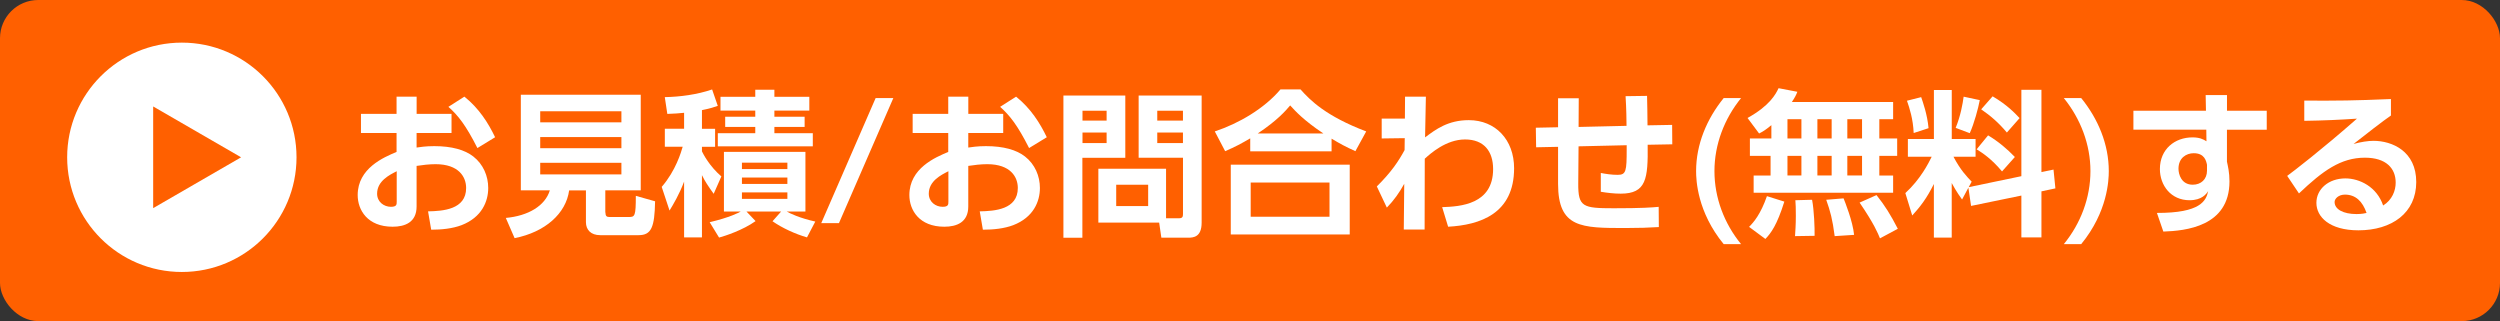
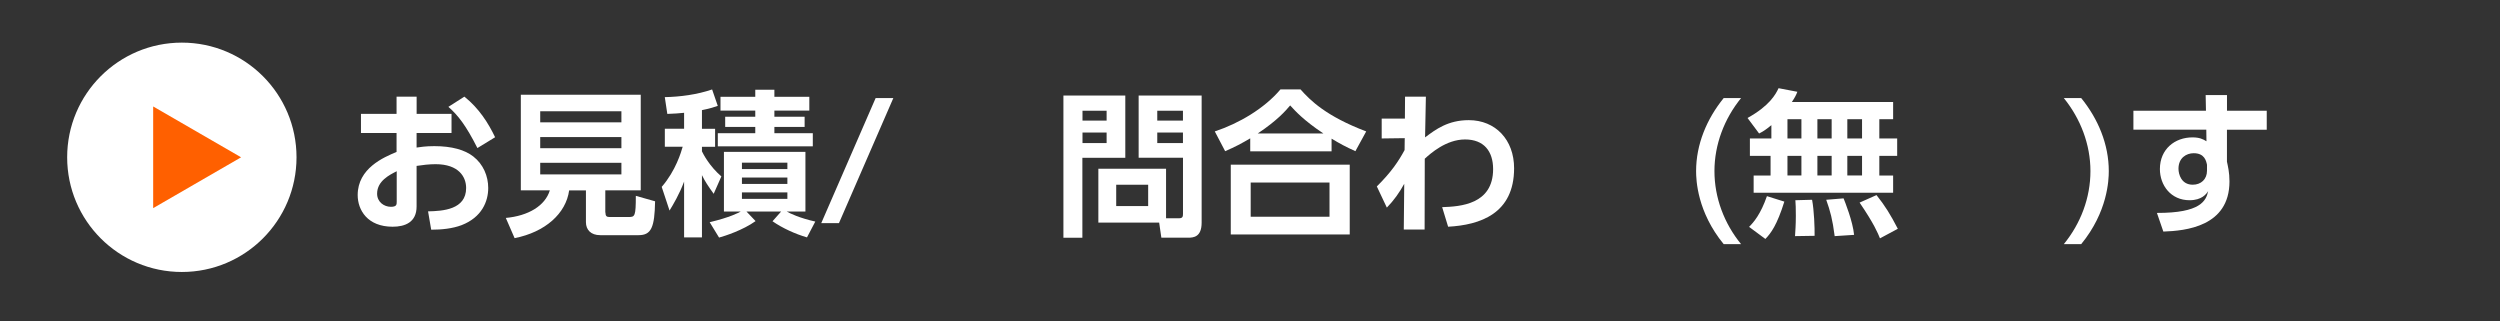
<svg xmlns="http://www.w3.org/2000/svg" id="_レイヤー_1" viewBox="0 0 654 84">
  <rect x="0" y="0" width="654" height="84" fill="#333333" stroke="none" />
  <defs>
    <style>.cls-1{fill:#fff;}.cls-2{fill:#ff6000;}</style>
  </defs>
-   <rect class="cls-2" width="654" height="84" rx="10" ry="10" />
  <circle class="cls-1" cx="47.57" cy="41.15" r="30" />
  <polygon class="cls-2" points="40.07 54.45 63.07 41.15 40.07 27.85 40.07 54.45" />
  <path class="cls-1" d="M118.12,29.79v5h-9.14v3.81c.9-.12,2.3-.37,4.63-.37,4.59,0,8,.98,10.21,2.71,2.62,2.05,3.9,5.13,3.9,8.24,0,3.53-1.68,7.67-6.97,9.72-2.38.9-5.21,1.19-7.95,1.19l-.82-4.8c3.85-.08,9.96-.45,9.96-6.11,0-2.87-1.89-6.23-8-6.23-1.64,0-3.44.21-4.96.45v10.62c0,4.14-3.03,5.29-6.27,5.29-6.56,0-9.14-4.35-9.14-8.28,0-7.01,6.81-9.88,10.17-11.28v-4.96h-9.31v-5h9.31v-4.51h5.25v4.51h9.14ZM103.77,44.8c-1.85.94-5.12,2.54-5.12,5.86,0,2.17,1.8,3.44,3.61,3.44,1.52,0,1.52-.62,1.52-1.35v-7.95ZM121.48,25.28c3.85,3.08,6.27,6.93,8.04,10.62l-4.63,2.83c-3.03-5.99-5.08-8.57-7.59-10.78l4.18-2.67Z" />
  <path class="cls-1" d="M158.38,55.58c0,.94.33,1.19,1.03,1.19h5.08c1.6,0,1.84-.21,1.84-5.54l5.04,1.43c-.12,6.81-.98,8.86-4.31,8.86h-10.05c-2.42,0-3.73-1.39-3.73-3.4v-8.32h-4.39c-.82,6.03-6.23,10.91-14.27,12.5l-2.3-5.29c5.86-.53,10.29-3.16,11.52-7.22h-7.59v-25.01h31.37v25.01h-9.27v5.78ZM162.56,29.1h-21.24v2.91h21.24v-2.91ZM162.56,35.86h-21.24v2.91h21.24v-2.91ZM162.56,42.59h-21.24v3.03h21.24v-3.03Z" />
  <path class="cls-1" d="M178.96,29.51c-1.44.16-2.54.21-4.39.29l-.66-4.39c4.02-.08,8.45-.66,12.38-2.01l1.48,4.3c-1.11.37-2.26.74-4.14,1.11v4.88h3.44v4.71h-3.44v1.19c.33.7,1.93,3.85,5.08,6.56l-2.01,4.55c-1.52-2.13-2.17-3.08-3.07-4.88v16.28h-4.67v-14.6c-1.23,3.32-2.91,6.11-3.81,7.58l-2.05-6.19c3.69-4.26,5.08-9.1,5.49-10.5h-4.67v-4.71h5.04v-4.18ZM185.65,58.13c5.33-1.27,7.63-2.5,8.12-2.79h-4.39v-15.62h21.32v15.62h-4.88c.86.49,3.28,1.68,7.46,2.62l-2.17,4.14c-2.99-.86-6.44-2.42-9.02-4.22l2.25-2.54h-9.06l2.38,2.5c-3.32,2.38-8.04,3.9-9.55,4.31l-2.46-4.02ZM197.58,23.48h5v1.84h9.14v3.61h-9.14v1.6h7.91v2.67h-7.91v1.64h10.05v3.44h-24.85v-3.44h9.8v-1.64h-7.87v-2.67h7.87v-1.6h-9.1v-3.61h9.1v-1.84ZM194.09,42.55v1.68h11.89v-1.68h-11.89ZM194.09,46.44v1.68h11.89v-1.68h-11.89ZM194.09,50.34v1.68h11.89v-1.68h-11.89Z" />
  <path class="cls-1" d="M233.7,25.65l-14.23,32.72h-4.63l14.23-32.72h4.63Z" />
-   <path class="cls-1" d="M262.44,29.79v5h-9.14v3.81c.9-.12,2.3-.37,4.63-.37,4.59,0,8,.98,10.21,2.71,2.62,2.05,3.9,5.13,3.9,8.24,0,3.53-1.68,7.67-6.97,9.72-2.38.9-5.21,1.19-7.95,1.19l-.82-4.8c3.85-.08,9.96-.45,9.96-6.11,0-2.87-1.89-6.23-8-6.23-1.64,0-3.44.21-4.96.45v10.62c0,4.14-3.03,5.29-6.27,5.29-6.56,0-9.14-4.35-9.14-8.28,0-7.01,6.81-9.88,10.17-11.28v-4.96h-9.31v-5h9.31v-4.51h5.25v4.51h9.14ZM248.09,44.8c-1.85.94-5.12,2.54-5.12,5.86,0,2.17,1.8,3.44,3.61,3.44,1.52,0,1.52-.62,1.52-1.35v-7.95ZM265.8,25.28c3.85,3.08,6.27,6.93,8.04,10.62l-4.63,2.83c-3.03-5.99-5.08-8.57-7.58-10.78l4.18-2.67Z" />
  <path class="cls-1" d="M278.18,25h16.2v16.28h-11.23v20.91h-4.96V25ZM283.18,28.97v2.58h6.31v-2.58h-6.31ZM283.18,34.67v2.75h6.31v-2.75h-6.31ZM305.04,57.1h3.36c.94,0,1.07-.41,1.07-1.11v-14.72h-11.6v-16.28h16.48v33.25c0,3.77-2.13,3.94-3.53,3.94h-7.01l-.57-3.94h-15.91v-14.1h17.71v12.96ZM292,48.33v5.58h8.36v-5.58h-8.36ZM302.74,28.97v2.58h6.72v-2.58h-6.72ZM302.74,34.67v2.75h6.72v-2.75h-6.72Z" />
  <path class="cls-1" d="M354.57,39.55c-2.54-1.15-4.06-1.97-6.23-3.28v3.32h-21.28v-3.4c-2.3,1.35-3.81,2.17-6.56,3.36l-2.71-5.17c6.31-2.09,12.96-5.99,17.18-10.99h5.25c2.54,2.87,6.68,7.01,17.18,10.99l-2.83,5.17ZM353.09,43.08v18.25h-31.12v-18.25h31.12ZM347.8,47.75h-20.62v8.94h20.62v-8.94ZM346.2,34.92c-5.21-3.48-7.38-5.9-8.69-7.34-1.23,1.44-3.28,3.85-8.49,7.34h17.18Z" />
  <path class="cls-1" d="M361.45,36.23v-5.21h6.07l.04-5.74h5.45c-.12,5.21-.12,5.78-.21,10.66,2.79-2.09,5.99-4.51,11.44-4.51,6.97,0,11.85,5.12,11.85,12.59,0,11.93-8.98,14.84-17.26,15.29l-1.56-5.12c4.76-.16,13.33-.7,13.33-9.96,0-4.63-2.38-7.75-7.34-7.75s-9.06,3.69-10.54,5.04c-.04,8.08-.04,9.14-.04,18.53h-5.45l.12-11.97c-1.23,2.25-2.71,4.35-4.55,6.23l-2.62-5.54c3.77-3.73,5.66-6.56,7.26-9.51l.04-3.12-6.03.08Z" />
-   <path class="cls-1" d="M425.5,32.91c0-1.07-.04-4.59-.25-7.75l5.62-.08c.04,1.6.12,5.49.12,7.71l6.44-.12.04,5.08-6.44.12c.12,8.94-.37,12.79-7.05,12.79-1.72,0-3.48-.21-5.21-.49v-4.92c1.31.25,2.83.49,4.43.49,2.21,0,2.34-1.03,2.34-6.68v-1.07l-12.59.29-.08,9.72c-.04,6.15,1.19,6.48,9.27,6.48,7.5,0,10.04-.21,11.77-.37l.04,5.29c-2.79.16-5.08.25-8.73.25-11.52,0-17.63,0-17.63-11.56v-9.68l-5.74.12-.08-5.12,5.82-.12v-7.58h5.41l-.04,7.5,12.55-.29Z" />
  <path class="cls-1" d="M455.47,25.65c-4.39,5.41-6.97,12.14-6.97,19.11s2.54,13.69,6.97,19.11h-4.55c-6.93-8.45-7.22-16.77-7.22-19.11,0-7.01,2.79-13.65,7.22-19.11h4.55Z" />
  <path class="cls-1" d="M463.38,32.75c-1.64,1.35-2.25,1.68-3.2,2.17l-3.03-4.06c5.74-3.16,7.38-6.19,8.12-7.79l4.92.94c-.33.82-.53,1.31-1.44,2.67h26.49v4.51h-3.61v5.04h4.67v4.55h-4.67v5.13h3.61v4.51h-36.49v-4.51h4.43v-5.13h-5.41v-4.55h5.62v-3.48ZM466.78,52.75c-1.93,6.19-3.53,8.28-4.96,9.76l-4.26-3.16c1.23-1.23,3.03-3.32,4.67-8.04l4.55,1.43ZM467.6,31.19v5.04h3.65v-5.04h-3.65ZM467.6,40.78v5.13h3.65v-5.13h-3.65ZM474.04,52.26c.53,2.75.7,7.42.66,9.43l-5.12.08c.08-1.35.21-2.95.21-5.33,0-1.84-.04-3.16-.12-4.06l4.39-.12ZM475.43,31.19v5.04h3.73v-5.04h-3.73ZM475.43,40.78v5.13h3.73v-5.13h-3.73ZM482.28,51.89c.33.82,2.42,6.03,2.75,9.55l-5.08.33c-.57-4.43-1.15-6.52-2.21-9.51l4.55-.37ZM483.26,31.19v5.04h3.85v-5.04h-3.85ZM483.26,40.78v5.13h3.85v-5.13h-3.85ZM490.89,51.03c2.25,2.83,3.65,5.08,5.58,8.82l-4.67,2.5c-.53-1.31-1.52-3.77-5.33-9.35l4.43-1.97Z" />
-   <path class="cls-1" d="M514.92,49.11l-1.64,3.08c-1.48-2.01-2.46-3.85-2.71-4.31v14.27h-4.67v-14.02c-1.89,3.81-3.57,5.95-5.66,8.24l-1.8-5.86c3.98-3.65,6.07-7.83,6.89-9.51h-6.23v-4.63h6.81v-12.83h4.67v12.83h6.23v4.63h-5.78c1.84,3.53,3.61,5.33,4.76,6.52l-.78,1.44,13.78-2.87v-22.59h5.25v21.52l3.16-.66.49,4.92-3.65.78v12.05h-5.25v-10.95l-13.16,2.71-.7-4.76ZM502.58,25.41c.45,1.31,1.6,4.51,1.93,8.12l-3.89,1.27c-.16-3.69-1.07-6.48-1.76-8.45l3.73-.94ZM517.91,26.19c-.41,2.17-1.48,6.15-2.62,8.65l-3.69-1.39c1.27-3.08,1.84-6.27,2.09-8.16l4.22.9ZM520.08,35.41c2.62,1.56,4.96,3.53,7.01,5.66l-3.36,3.77c-2.75-3.28-5-4.76-6.64-5.78l2.99-3.65ZM521.27,25.2c3.85,2.26,5.9,4.47,7.05,5.7l-3.32,3.77c-2.17-2.58-4.22-4.35-6.72-6.07l2.99-3.4Z" />
  <path class="cls-1" d="M544.44,25.65c4.43,5.45,7.22,12.1,7.22,19.11,0,2.34-.29,10.66-7.22,19.11h-4.55c4.43-5.41,6.97-12.14,6.97-19.11s-2.58-13.69-6.97-19.11h4.55Z" />
  <path class="cls-1" d="M592.98,28.97v4.96h-10.41v8.36c.25,1.19.66,2.79.66,5.17,0,11.85-11.56,12.92-17.3,13.12l-1.68-4.88c11.44.04,12.87-3.2,13.41-5.7-.49.74-1.64,2.38-4.88,2.38-4.88,0-7.75-3.9-7.75-8.16,0-5.21,3.9-8.28,8.53-8.28,1.8,0,2.75.45,3.65,1.02l-.04-3.03h-19.07v-4.96h18.98l-.08-4.1h5.58v4.1h10.41ZM577.36,43.16c-.21-1.03-.62-3.08-3.49-3.08-1.93,0-3.98,1.23-3.98,4.06,0,1.43.74,4.18,3.73,4.18,2.17,0,3.73-1.43,3.73-3.65v-1.52Z" />
-   <path class="cls-1" d="M625.49,30.2c-2.21,1.52-6.56,4.92-9.8,7.46,1.93-.53,3.81-.82,5.21-.82,4.88,0,11.19,2.71,11.19,10.78s-6.36,12.63-15.13,12.63c-7.58,0-10.99-3.53-10.99-7.18s3.24-6.4,7.58-6.4c3.73,0,8.24,2.21,9.88,7.09,2.38-1.48,3.28-3.9,3.28-5.99,0-3.77-2.54-6.52-8.04-6.52-6.35,0-11.03,3.44-17.26,9.35l-3.08-4.59c1.68-1.23,8.86-6.72,18.25-14.97-4.39.29-8.57.49-13.78.57v-5.29c8.98.04,12.96,0,22.67-.41v4.26ZM613.44,50.91c-1.68,0-2.71,1.07-2.71,1.93,0,1.93,2.3,3.16,5.74,3.16,1.39,0,2.25-.21,2.62-.29-1.03-2.99-2.83-4.8-5.66-4.8Z" />
</svg>